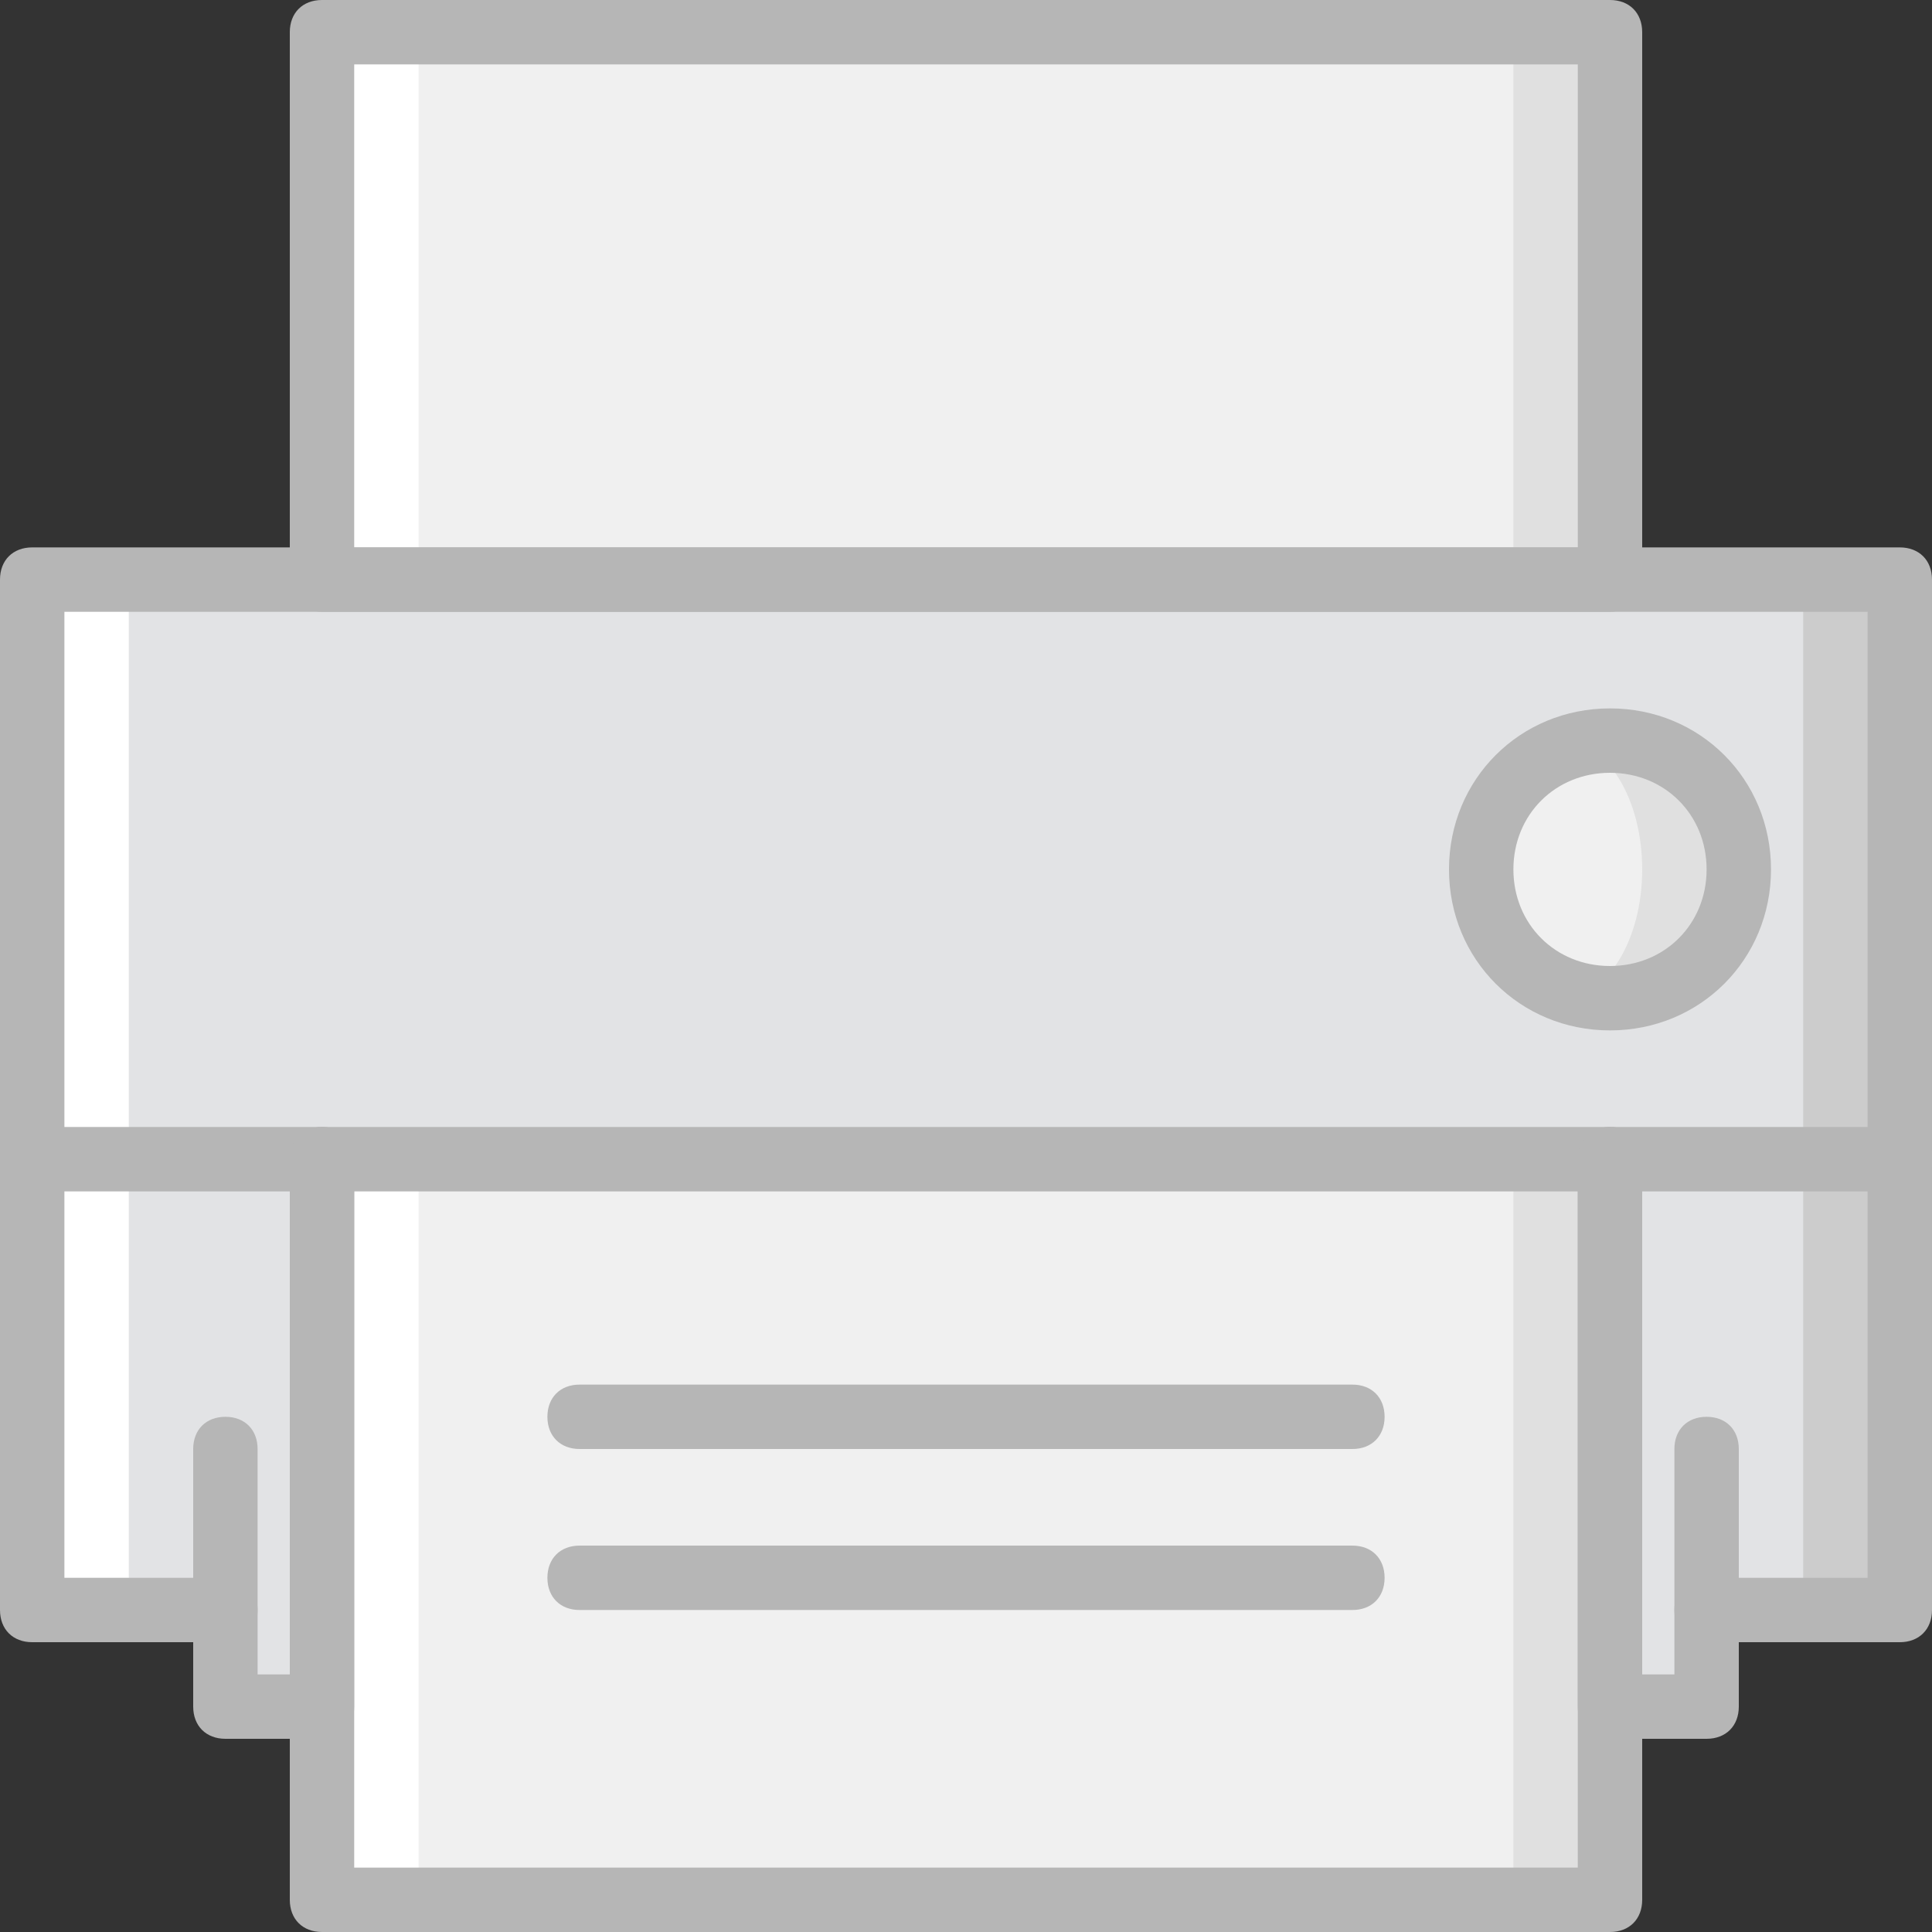
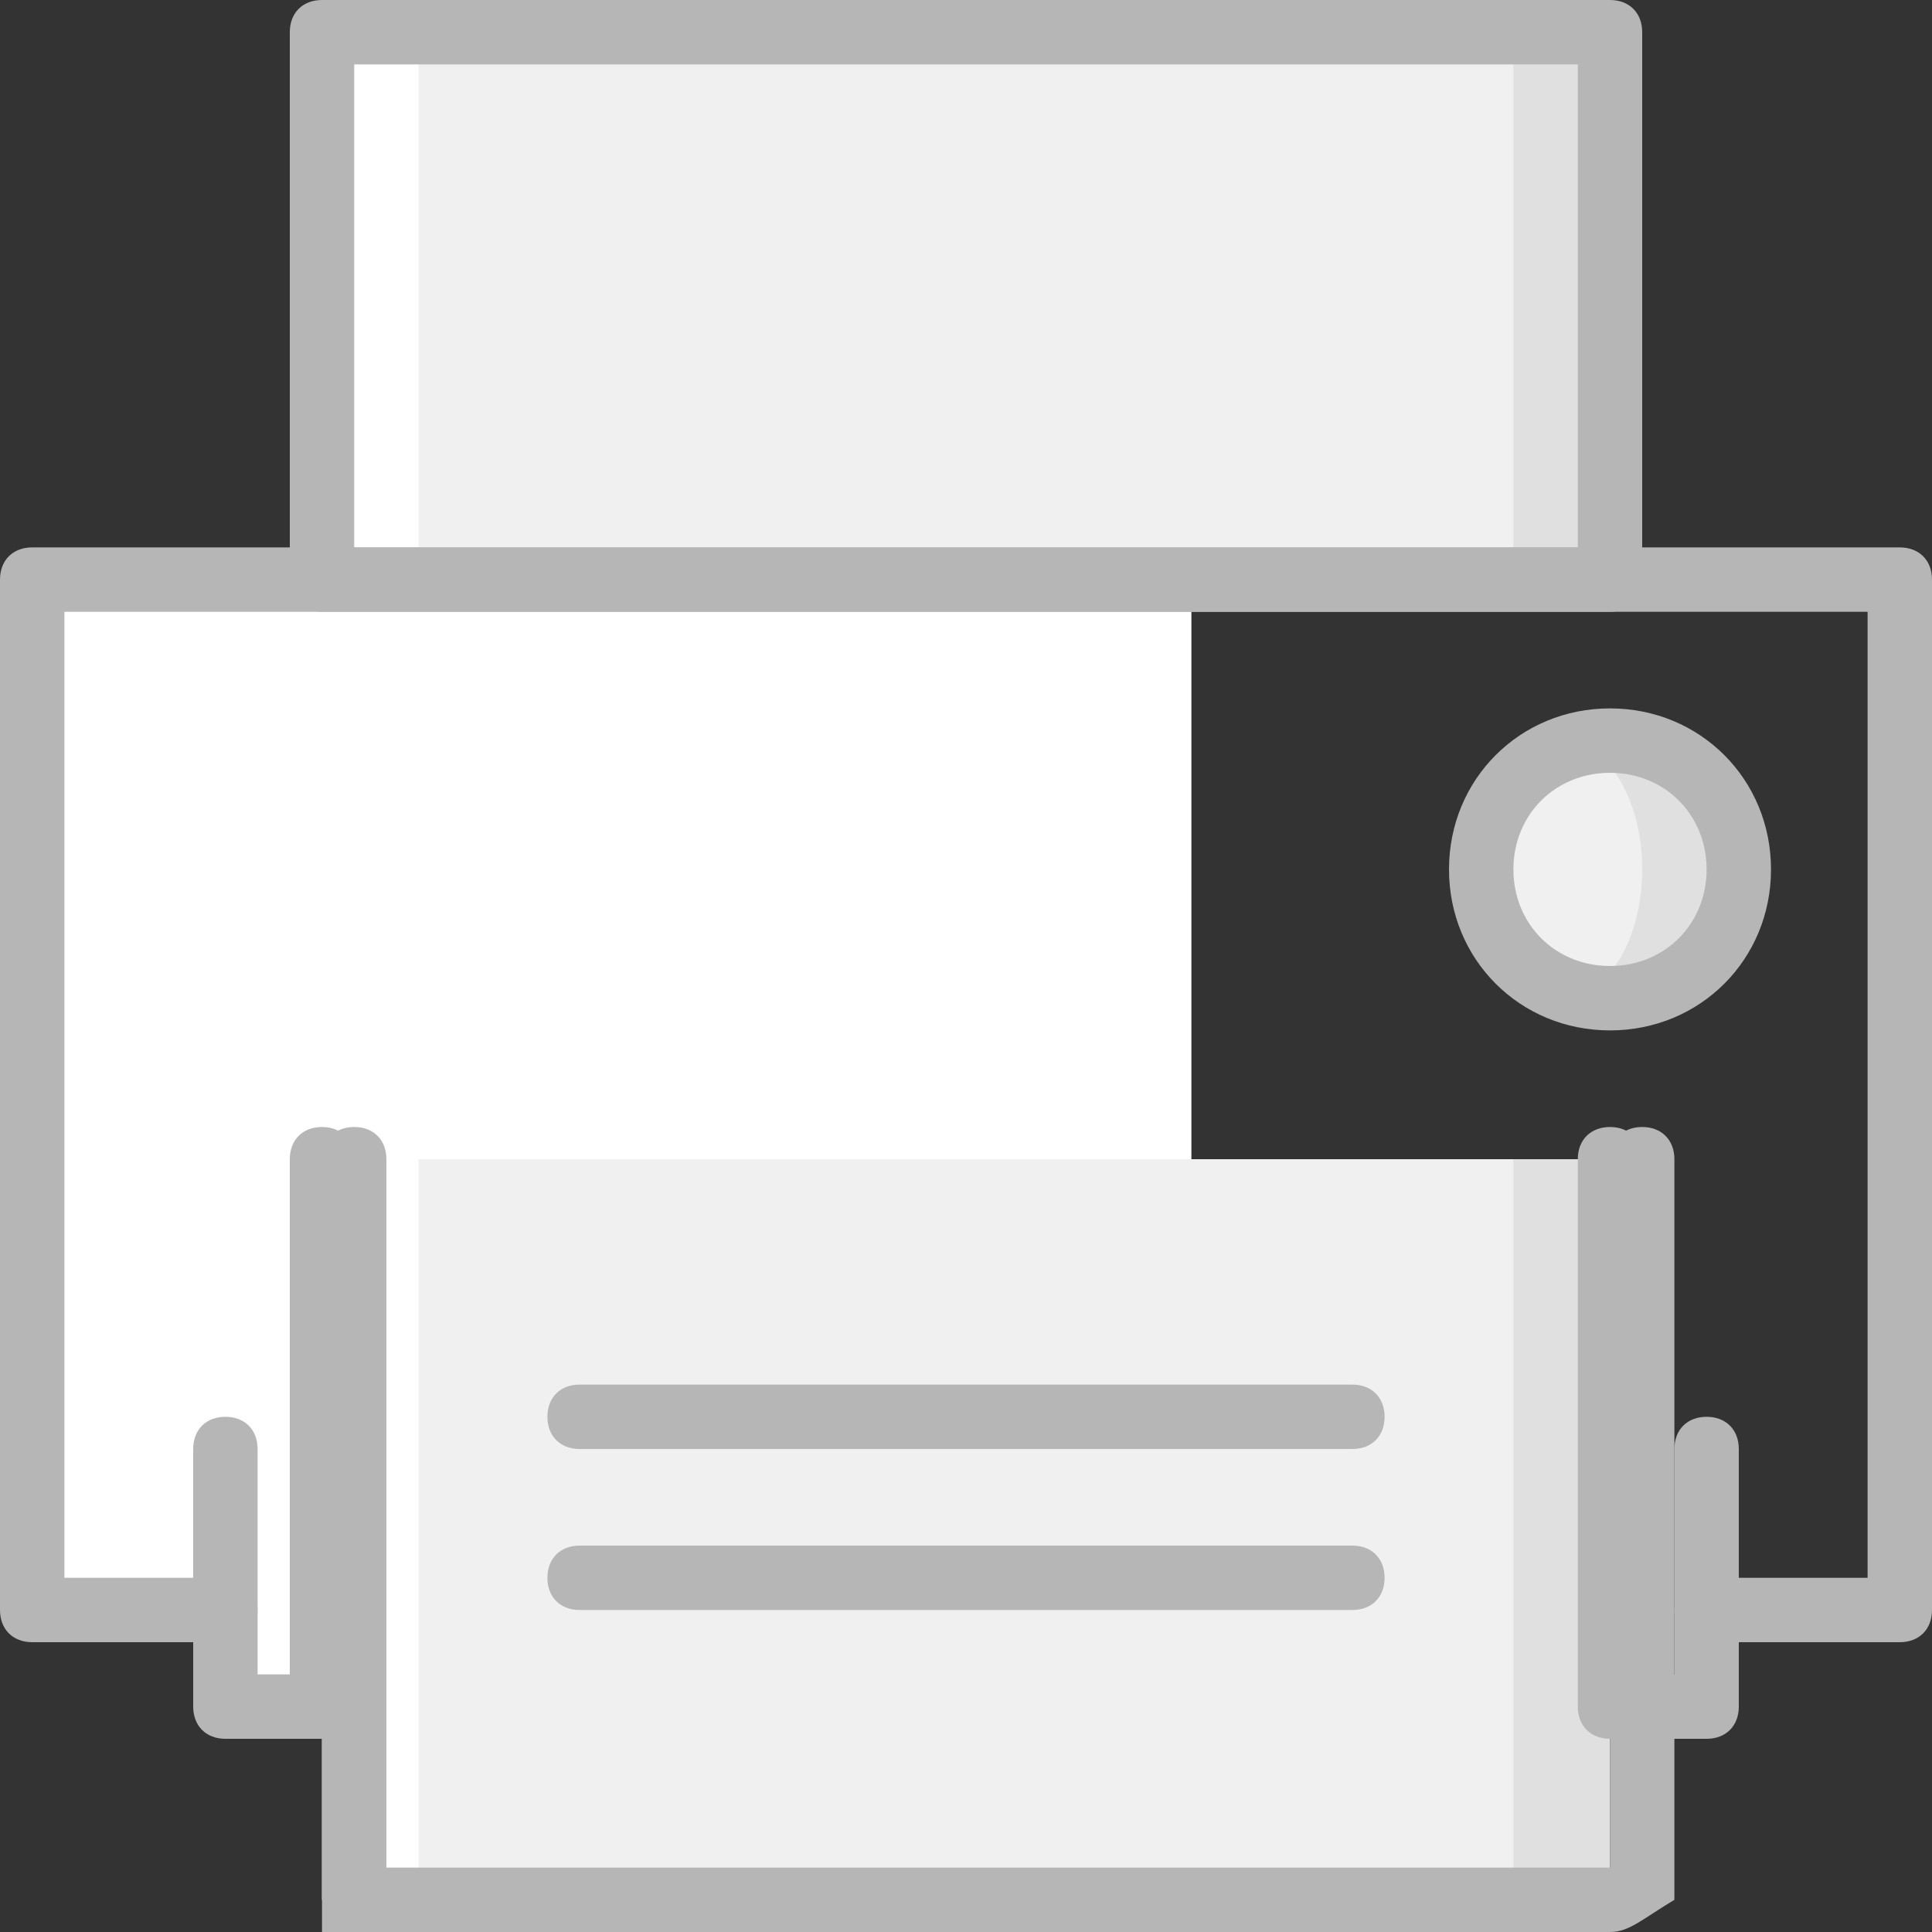
<svg xmlns="http://www.w3.org/2000/svg" height="800px" width="800px" version="1.1" id="Layer_1" viewBox="0 0 512 512" xml:space="preserve">
  <rect x="0" y="0" width="512" height="512" fill="#333333" stroke="none" />
  <g transform="translate(1 1)">
    <polygon style="fill:#E0E0E0;" points="425.667,7.533 425.667,67.267 425.667,152.6 255,152.6 255,7.533  " />
    <polygon style="fill:#FFFFFF;" points="255,7.533 255,67.267 255,152.6 84.333,152.6 84.333,7.533  " />
    <polygon style="fill:#F0F0F0;" points="400.067,7.533 400.067,67.267 400.067,152.6 109.933,152.6 109.933,7.533  " />
    <polygon style="fill:#E0E0E0;" points="425.667,306.2 425.667,387.267 425.667,502.467 255,502.467 255,306.2  " />
    <polygon style="fill:#FFFFFF;" points="255,306.2 255,387.267 255,502.467 84.333,502.467 84.333,306.2  " />
    <polygon style="fill:#F0F0F0;" points="400.067,306.2 400.067,387.267 400.067,502.467 109.933,502.467 109.933,306.2  " />
    <polygon style="fill:#FFFFFF;" points="314.733,152.6 314.733,306.2 263.533,306.2 84.333,306.2 84.333,451.267 58.733,451.267    58.733,425.667 7.533,425.667 7.533,152.6  " />
-     <polygon style="fill:#CCCCCC;" points="195.267,152.6 195.267,306.2 246.467,306.2 425.667,306.2 425.667,451.267 451.267,451.267    451.267,425.667 502.467,425.667 502.467,152.6  " />
-     <polyline style="fill:#E2E3E5;" points="425.667,306.2 425.667,451.267 451.267,451.267 451.267,425.667 476.867,425.667    476.867,152.6 33.133,152.6 33.133,425.667 58.733,425.667 58.733,451.267 84.333,451.267 84.333,306.2  " />
    <path style="fill:#E0E0E0;" d="M459.8,229.4c0,18.773-15.36,34.133-34.133,34.133s-34.133-15.36-34.133-34.133   s15.36-34.133,34.133-34.133S459.8,210.627,459.8,229.4" />
    <path style="fill:#F0F0F0;" d="M434.2,229.4c0,18.773-9.387,34.133-21.333,34.133c-11.947,0-21.333-15.36-21.333-34.133   s9.387-34.133,21.333-34.133C424.813,195.267,434.2,210.627,434.2,229.4" />
    <g>
      <path style="fill:#B6B6B6;" d="M425.667,161.133H84.333c-5.12,0-8.533-3.413-8.533-8.533V7.533C75.8,2.413,79.213-1,84.333-1    h341.333c5.12,0,8.533,3.413,8.533,8.533V152.6C434.2,157.72,430.787,161.133,425.667,161.133z M92.867,144.067h324.267v-128    H92.867V144.067z" />
-       <path style="fill:#B6B6B6;" d="M425.667,511H84.333c-5.12,0-8.533-3.413-8.533-8.533V306.2c0-5.12,3.413-8.533,8.533-8.533    s8.533,3.413,8.533,8.533v187.733h324.267V306.2c0-5.12,3.413-8.533,8.533-8.533s8.533,3.413,8.533,8.533v196.267    C434.2,507.587,430.787,511,425.667,511z" />
+       <path style="fill:#B6B6B6;" d="M425.667,511H84.333V306.2c0-5.12,3.413-8.533,8.533-8.533    s8.533,3.413,8.533,8.533v187.733h324.267V306.2c0-5.12,3.413-8.533,8.533-8.533s8.533,3.413,8.533,8.533v196.267    C434.2,507.587,430.787,511,425.667,511z" />
      <path style="fill:#B6B6B6;" d="M425.667,272.067c-23.893,0-42.667-18.773-42.667-42.667s18.773-42.667,42.667-42.667    s42.667,18.773,42.667,42.667S449.56,272.067,425.667,272.067z M425.667,203.8c-14.507,0-25.6,11.093-25.6,25.6    c0,14.507,11.093,25.6,25.6,25.6s25.6-11.093,25.6-25.6C451.267,214.893,440.173,203.8,425.667,203.8z" />
      <path style="fill:#B6B6B6;" d="M357.4,383H152.6c-5.12,0-8.533-3.413-8.533-8.533c0-5.12,3.413-8.533,8.533-8.533h204.8    c5.12,0,8.533,3.413,8.533,8.533C365.933,379.587,362.52,383,357.4,383z" />
      <path style="fill:#B6B6B6;" d="M357.4,425.667H152.6c-5.12,0-8.533-3.413-8.533-8.533s3.413-8.533,8.533-8.533h204.8    c5.12,0,8.533,3.413,8.533,8.533S362.52,425.667,357.4,425.667z" />
-       <path style="fill:#B6B6B6;" d="M502.467,314.733H7.533C2.413,314.733-1,311.32-1,306.2s3.413-8.533,8.533-8.533h494.933    c5.12,0,8.533,3.413,8.533,8.533S507.587,314.733,502.467,314.733z" />
      <path style="fill:#B6B6B6;" d="M451.267,459.8h-25.6c-5.12,0-8.533-3.413-8.533-8.533V306.2c0-5.12,3.413-8.533,8.533-8.533    s8.533,3.413,8.533,8.533v136.533h8.533v-17.067c0-5.12,3.413-8.533,8.533-8.533h42.667v-256H16.067v256h42.667    c5.12,0,8.533,3.413,8.533,8.533v17.067H75.8V306.2c0-5.12,3.413-8.533,8.533-8.533s8.533,3.413,8.533,8.533v145.067    c0,5.12-3.413,8.533-8.533,8.533h-25.6c-5.12,0-8.533-3.413-8.533-8.533V434.2H7.533c-5.12,0-8.533-3.413-8.533-8.533V152.6    c0-5.12,3.413-8.533,8.533-8.533h494.933c5.12,0,8.533,3.413,8.533,8.533v273.067c0,5.12-3.413,8.533-8.533,8.533H459.8v17.067    C459.8,456.387,456.387,459.8,451.267,459.8z" />
      <path style="fill:#B6B6B6;" d="M58.733,434.2c-5.12,0-8.533-3.413-8.533-8.533V383c0-5.12,3.413-8.533,8.533-8.533    s8.533,3.413,8.533,8.533v42.667C67.267,430.787,63.853,434.2,58.733,434.2z" />
      <path style="fill:#B6B6B6;" d="M451.267,434.2c-5.12,0-8.533-3.413-8.533-8.533V383c0-5.12,3.413-8.533,8.533-8.533    S459.8,377.88,459.8,383v42.667C459.8,430.787,456.387,434.2,451.267,434.2z" />
    </g>
  </g>
</svg>